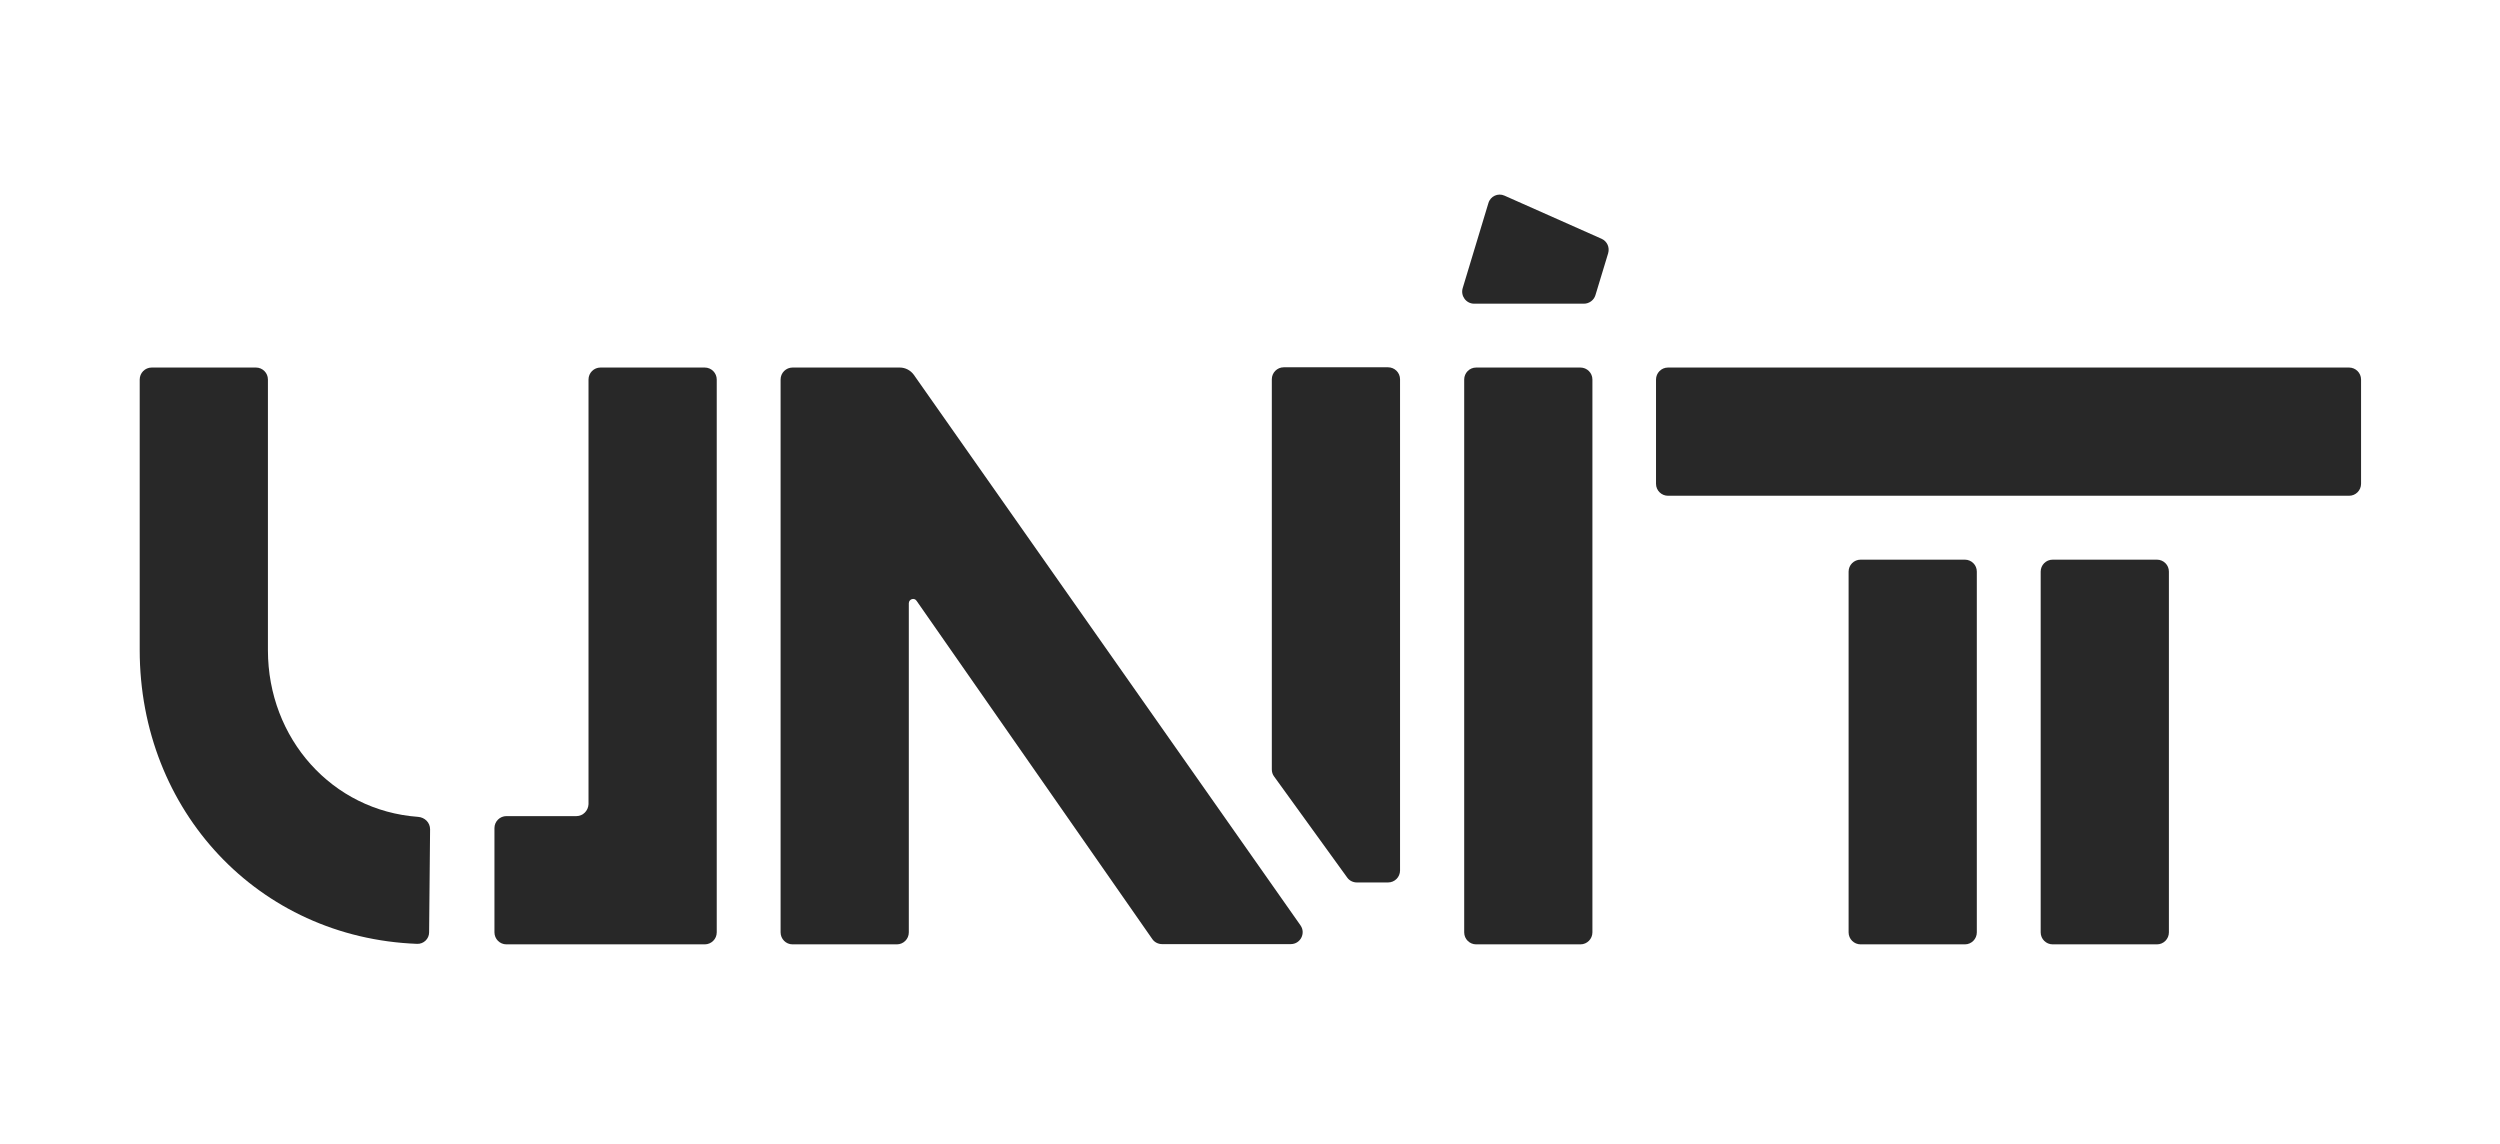
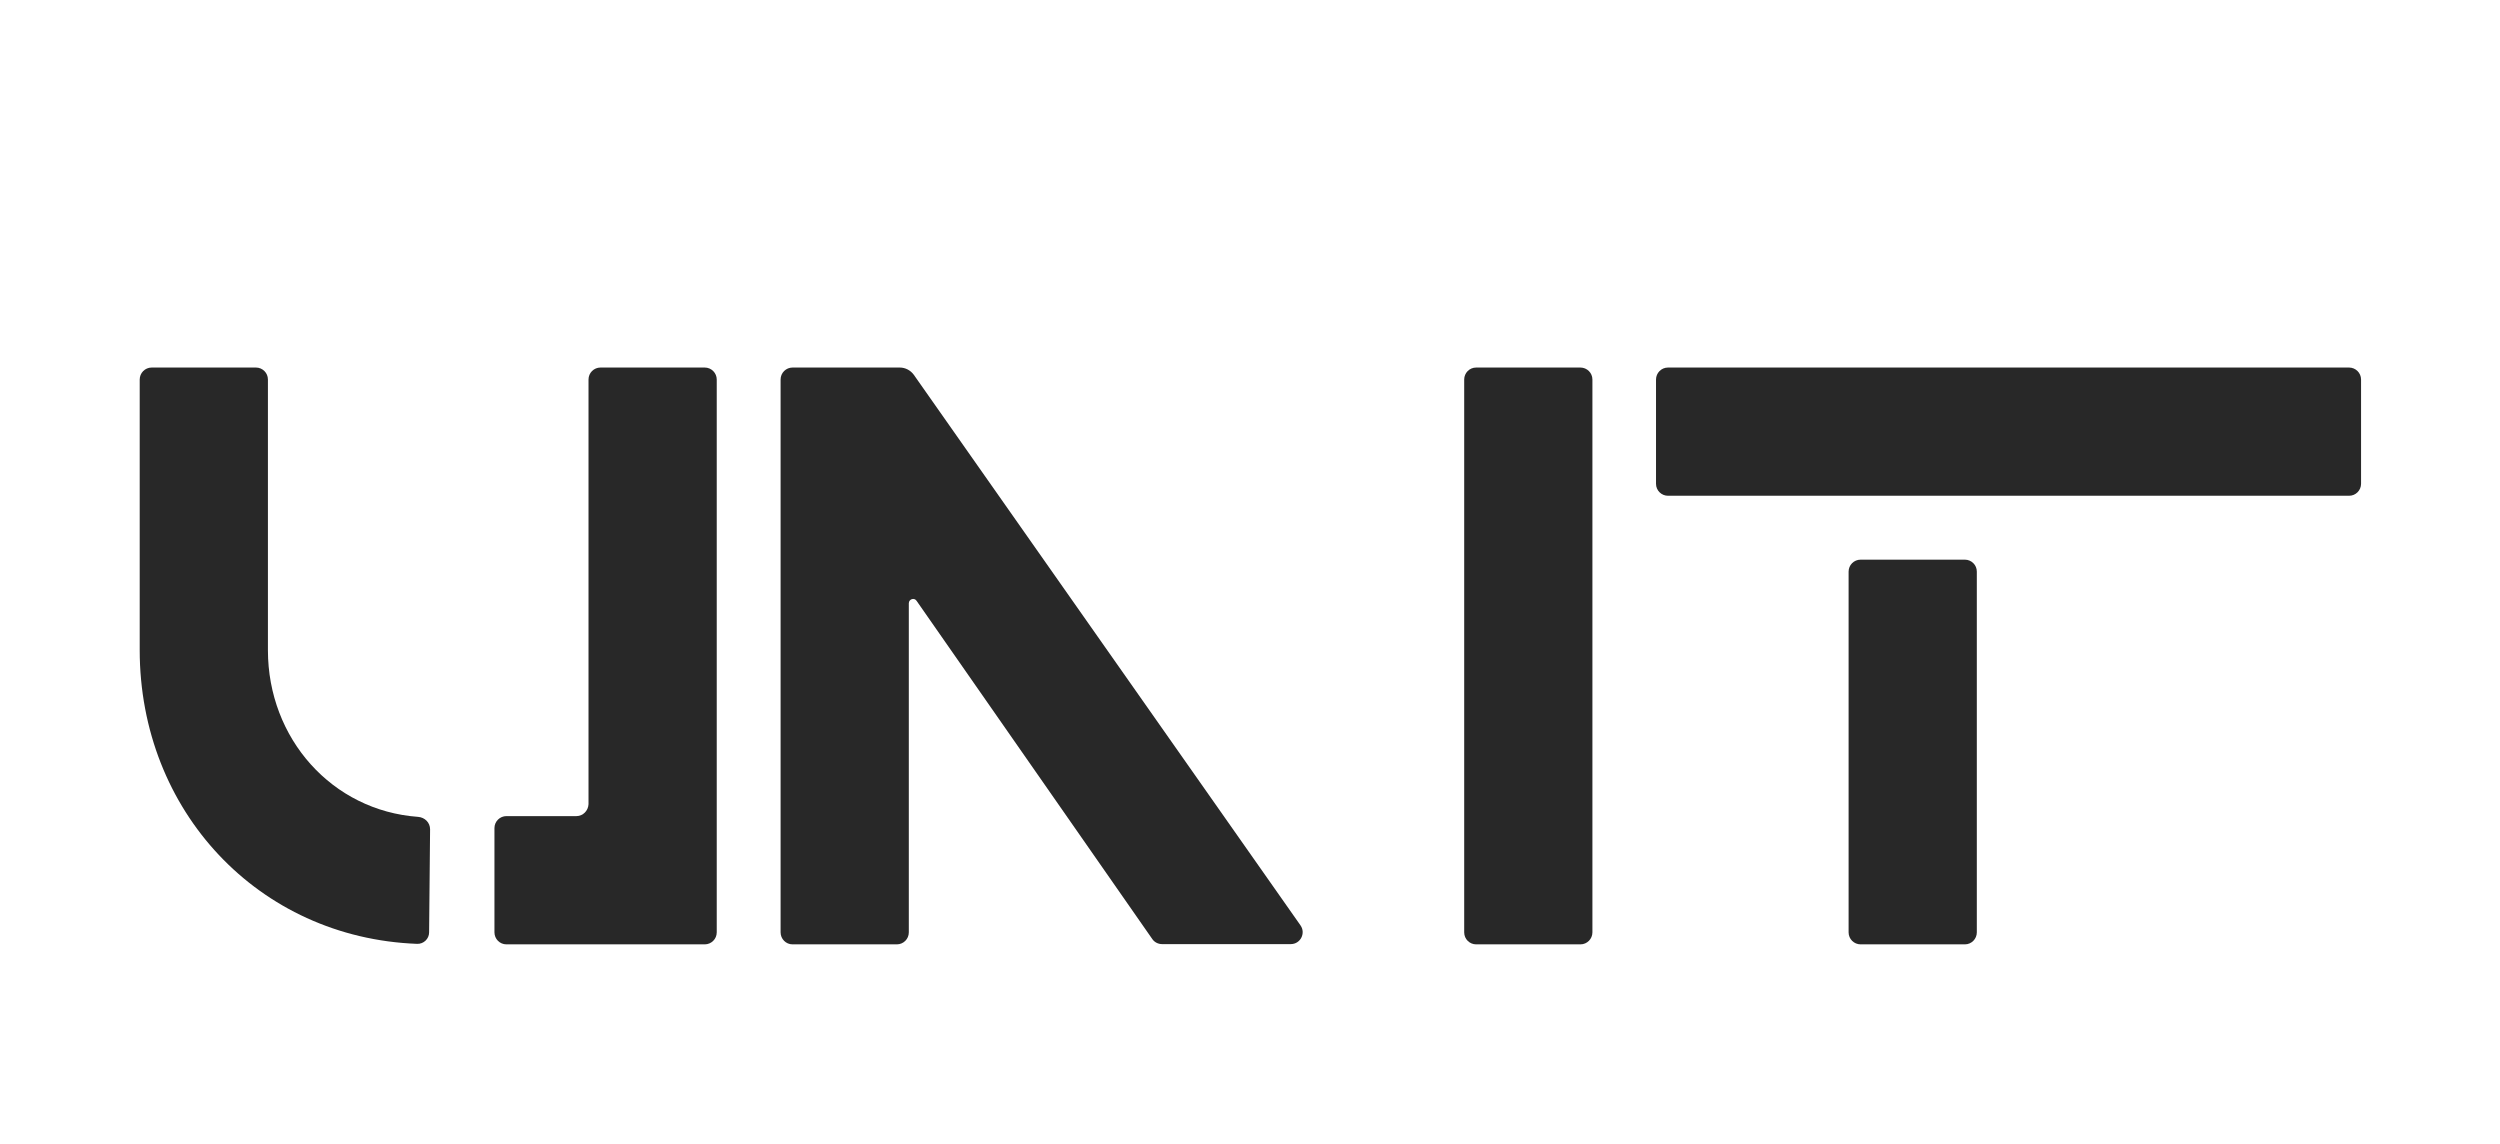
<svg xmlns="http://www.w3.org/2000/svg" width="59" height="27" viewBox="0 0 59 27" fill="none">
  <path d="M55.721 11.418C55.721 11.571 55.597 11.7 55.438 11.7H39.365C39.212 11.7 39.082 11.577 39.082 11.418V8.957C39.082 8.804 39.206 8.674 39.365 8.674H55.438C55.591 8.674 55.721 8.798 55.721 8.957V11.418Z" fill="#282828" />
  <path d="M46.371 13.208C46.524 13.208 46.653 13.331 46.653 13.49V22.004C46.653 22.157 46.53 22.287 46.371 22.287H43.91C43.757 22.287 43.627 22.163 43.627 22.004V13.49C43.627 13.337 43.751 13.208 43.91 13.208H46.371Z" fill="#282828" />
-   <path d="M50.904 13.208C51.057 13.208 51.186 13.331 51.186 13.49V22.004C51.186 22.157 51.063 22.287 50.904 22.287H48.443C48.29 22.287 48.16 22.163 48.16 22.004V13.49C48.16 13.337 48.284 13.208 48.443 13.208H50.904Z" fill="#282828" />
-   <path d="M37.799 5.636C37.928 5.695 37.993 5.836 37.952 5.978L37.652 6.967C37.616 7.085 37.504 7.167 37.381 7.167H34.79C34.602 7.167 34.466 6.985 34.519 6.802L35.126 4.794C35.173 4.629 35.355 4.547 35.508 4.618L37.799 5.636Z" fill="#282828" />
  <path d="M37.298 8.674C37.451 8.674 37.581 8.798 37.581 8.957V22.004C37.581 22.157 37.457 22.287 37.298 22.287H34.837C34.684 22.287 34.555 22.163 34.555 22.004V8.957C34.555 8.804 34.678 8.674 34.837 8.674H37.298Z" fill="#282828" />
  <path d="M30.462 22.281C30.692 22.281 30.821 22.022 30.692 21.839L21.566 8.845C21.489 8.739 21.366 8.674 21.236 8.674H18.704C18.551 8.674 18.422 8.798 18.422 8.957V22.004C18.422 22.157 18.546 22.287 18.704 22.287H21.166C21.319 22.287 21.448 22.163 21.448 22.004V14.238C21.448 14.138 21.578 14.097 21.631 14.179L27.195 22.163C27.247 22.239 27.336 22.281 27.424 22.281H30.462Z" fill="#282828" />
-   <path d="M32.758 8.668C32.911 8.668 33.041 8.792 33.041 8.951V20.544C33.041 20.697 32.917 20.826 32.758 20.826H32.022C31.934 20.826 31.846 20.785 31.793 20.709L30.068 18.324C30.032 18.277 30.015 18.218 30.015 18.159V8.951C30.015 8.798 30.138 8.668 30.297 8.668H32.758Z" fill="#282828" />
  <path d="M6.041 8.674C6.194 8.674 6.323 8.798 6.323 8.957V15.345C6.323 17.429 7.836 19.131 9.867 19.278C10.026 19.29 10.15 19.413 10.15 19.572L10.127 22.004C10.127 22.157 9.997 22.281 9.844 22.275C6.099 22.133 3.297 19.137 3.297 15.339V8.957C3.297 8.804 3.421 8.674 3.579 8.674H6.041Z" fill="#282828" />
  <path d="M13.606 19.26H11.952C11.799 19.26 11.669 19.384 11.669 19.543V22.004C11.669 22.157 11.793 22.287 11.952 22.287H16.632C16.785 22.287 16.915 22.163 16.915 22.004V8.957C16.915 8.804 16.791 8.674 16.632 8.674H14.171C14.018 8.674 13.889 8.798 13.889 8.957V18.978C13.883 19.131 13.759 19.26 13.606 19.26Z" fill="#282828" />
</svg>